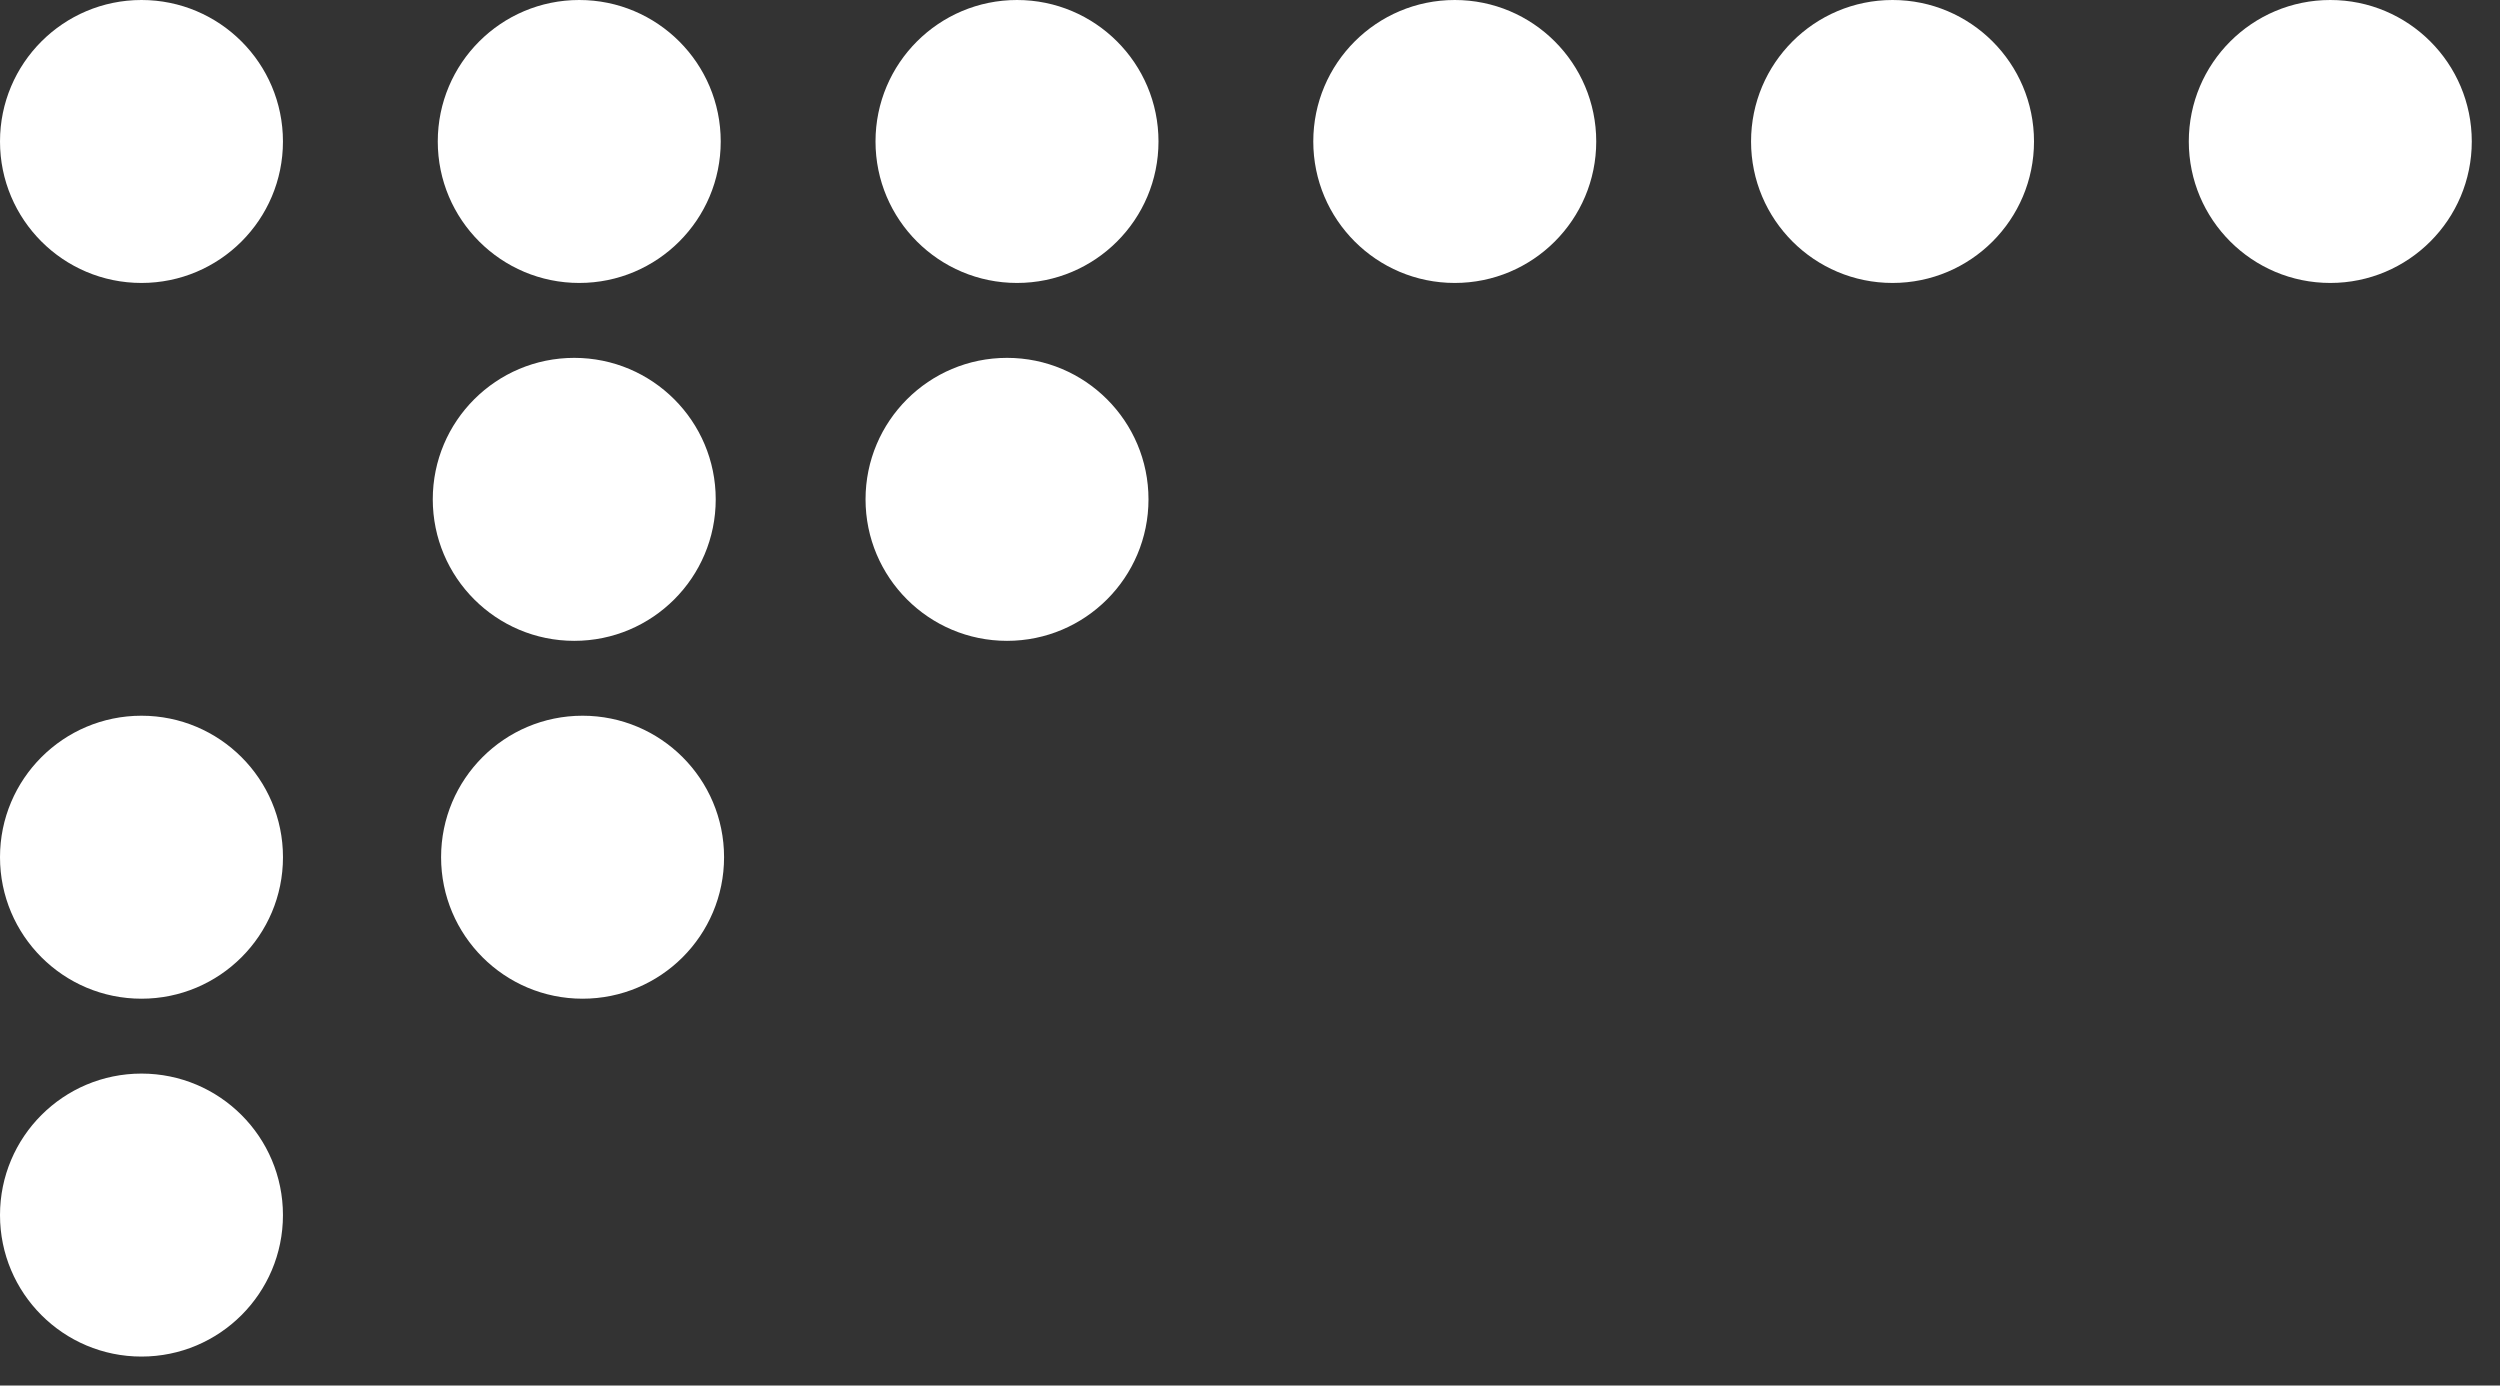
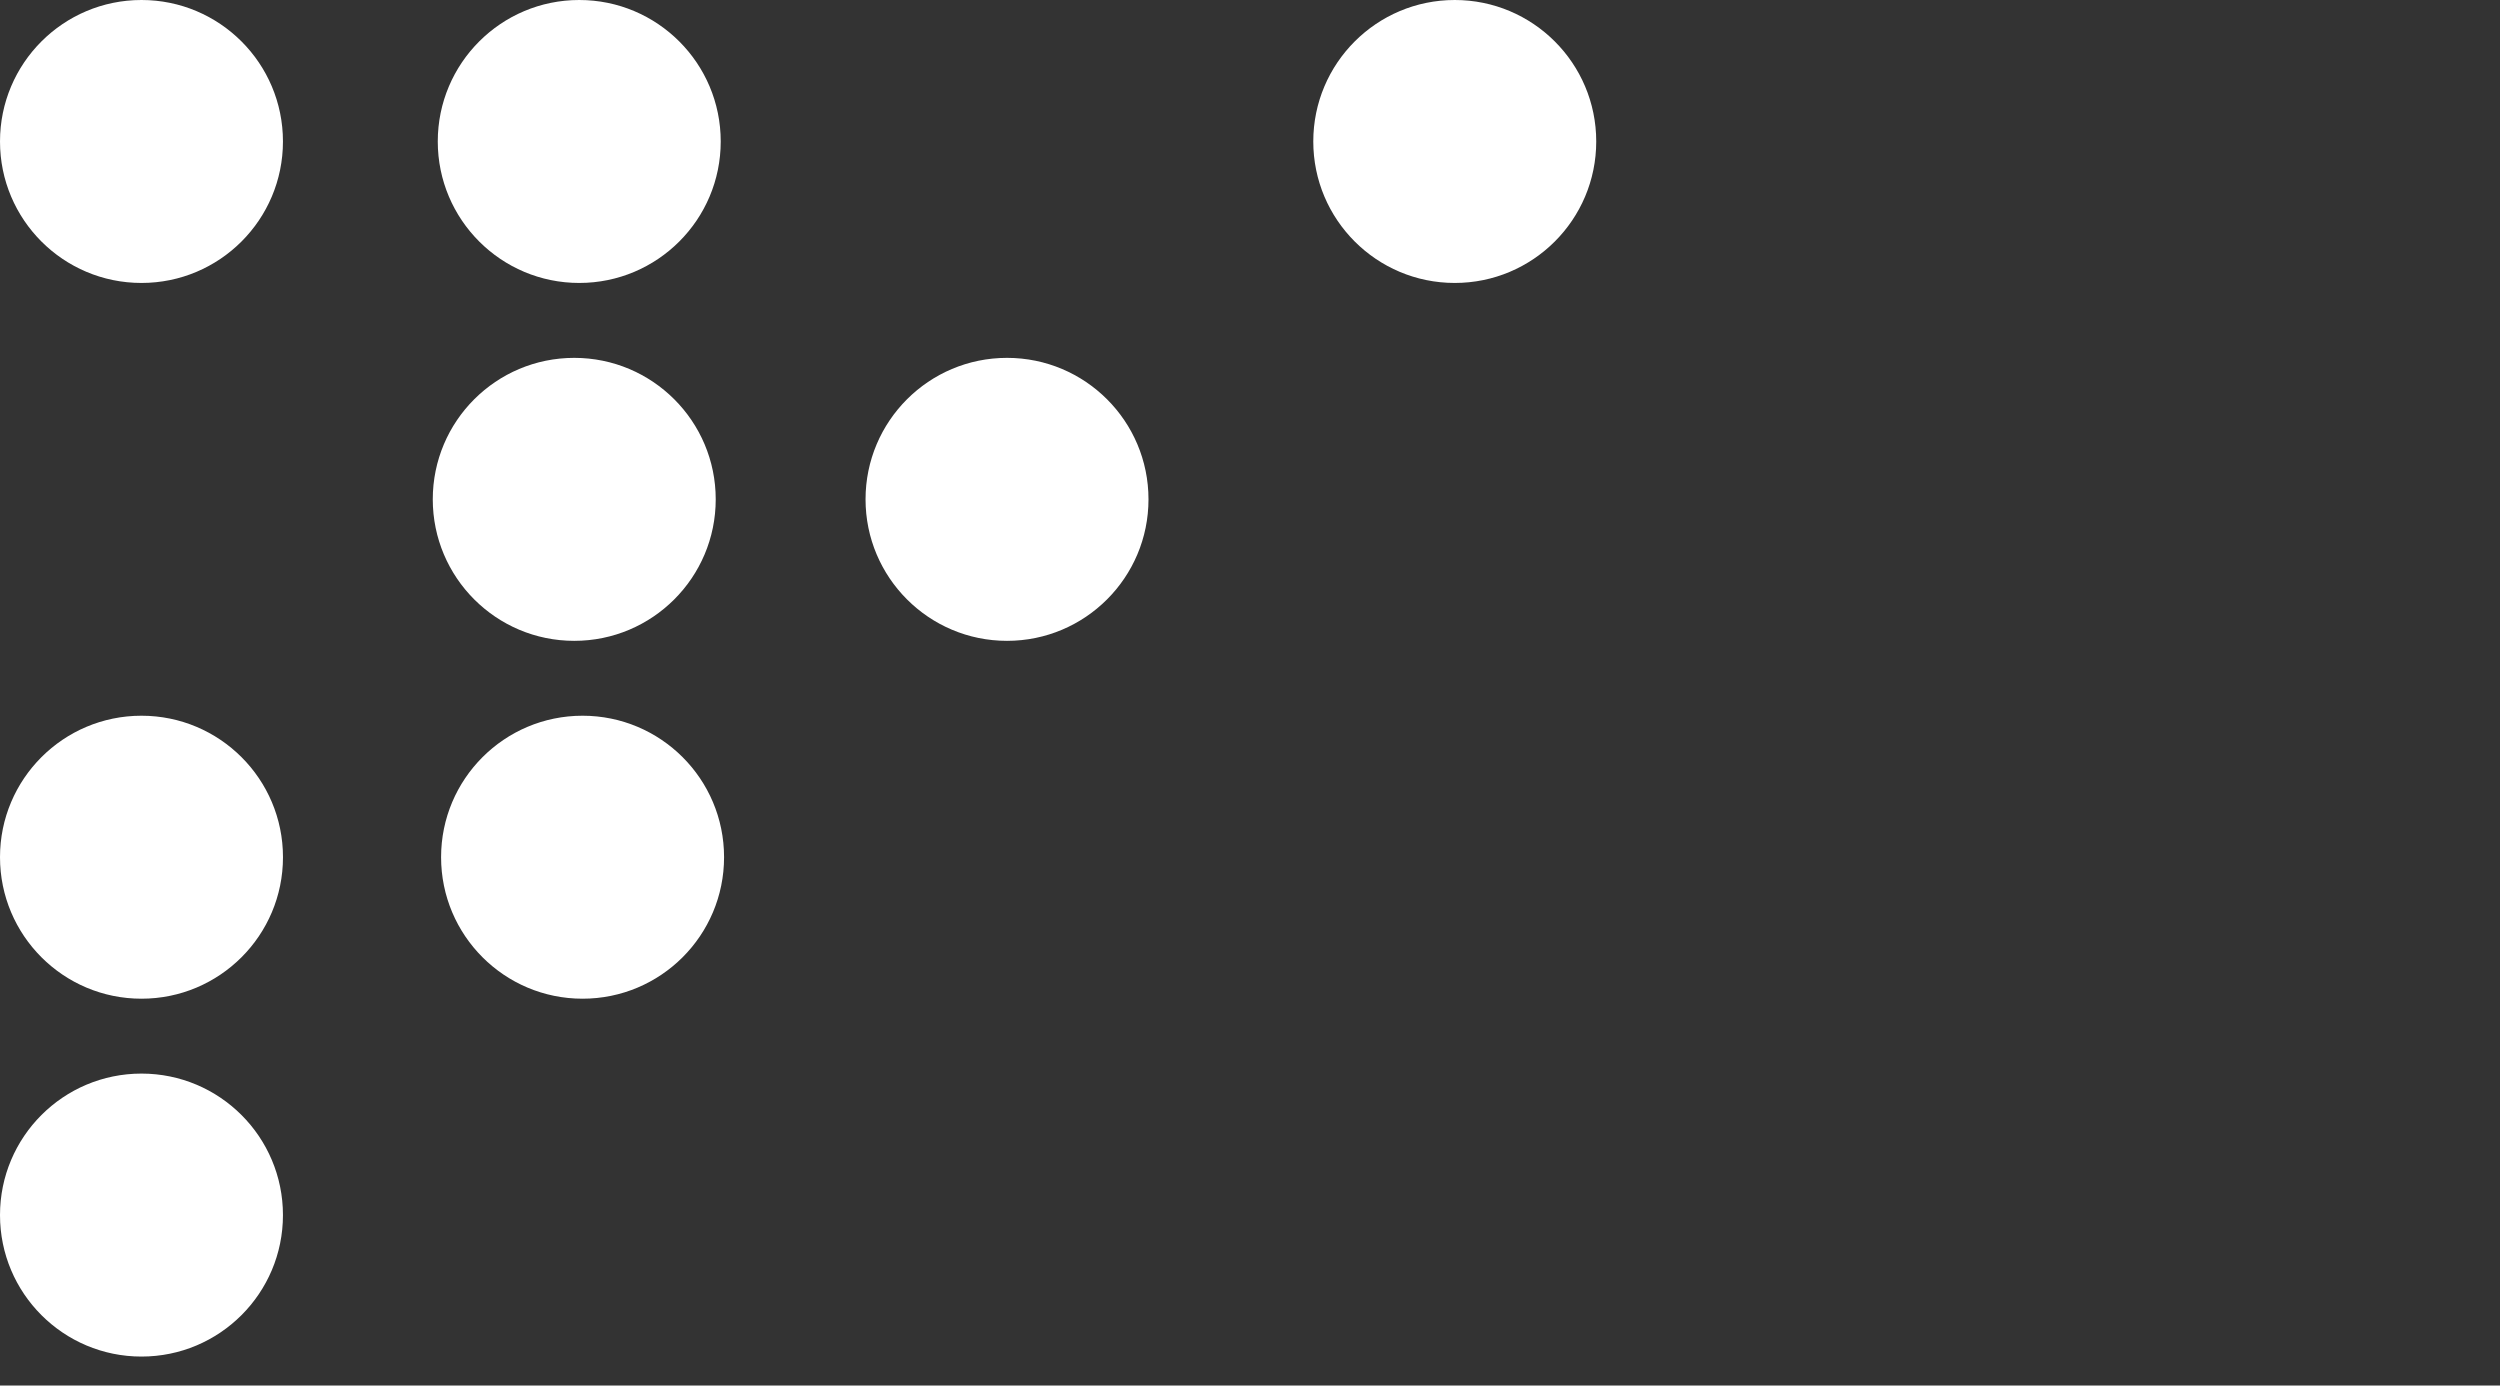
<svg xmlns="http://www.w3.org/2000/svg" width="83" height="46" viewBox="0 0 83 46" fill="none">
  <rect x="0" y="0" width="83" height="46" fill="#333333" stroke="none" />
-   <path d="M72.668 4.697C72.668 7.291 74.772 9.394 77.366 9.394C79.96 9.394 82.063 7.291 82.063 4.697C82.063 2.103 79.96 0 77.366 0C74.772 0 72.668 2.103 72.668 4.697Z" fill="white" />
-   <path d="M58.135 4.697C58.135 7.291 60.238 9.394 62.832 9.394C65.426 9.394 67.529 7.291 67.529 4.697C67.529 2.103 65.426 0 62.832 0C60.238 0 58.135 2.103 58.135 4.697Z" fill="white" />
  <path d="M43.601 4.697C43.601 7.291 45.704 9.394 48.298 9.394C50.892 9.394 52.995 7.291 52.995 4.697C52.995 2.103 50.892 0 48.298 0C45.704 0 43.601 2.103 43.601 4.697Z" fill="white" />
-   <path d="M29.067 4.697C29.067 7.291 31.17 9.394 33.765 9.394C36.359 9.394 38.462 7.291 38.462 4.697C38.462 2.103 36.359 0 33.765 0C31.17 0 29.067 2.103 29.067 4.697Z" fill="white" />
  <path d="M14.534 4.697C14.534 7.291 16.637 9.394 19.231 9.394C21.825 9.394 23.928 7.291 23.928 4.697C23.928 2.103 21.825 0 19.231 0C16.637 0 14.534 2.103 14.534 4.697Z" fill="white" />
  <path d="M0 4.697C0 7.291 2.103 9.394 4.697 9.394C7.291 9.394 9.394 7.291 9.394 4.697C9.394 2.103 7.291 0 4.697 0C2.103 0 0 2.103 0 4.697Z" fill="white" />
  <path d="M28.736 16.578C28.736 19.172 30.839 21.276 33.433 21.276C36.027 21.276 38.13 19.172 38.13 16.578C38.13 13.984 36.027 11.881 33.433 11.881C30.839 11.881 28.736 13.984 28.736 16.578Z" fill="white" />
  <path d="M14.368 16.578C14.368 19.172 16.471 21.276 19.065 21.276C21.659 21.276 23.762 19.172 23.762 16.578C23.762 13.984 21.659 11.881 19.065 11.881C16.471 11.881 14.368 13.984 14.368 16.578Z" fill="white" />
  <path d="M14.644 28.459C14.644 31.054 16.747 33.157 19.341 33.157C21.936 33.157 24.039 31.054 24.039 28.459C24.039 25.865 21.936 23.762 19.341 23.762C16.747 23.762 14.644 25.865 14.644 28.459Z" fill="white" />
  <path d="M0 28.459C0 31.053 2.103 33.157 4.697 33.157C7.292 33.157 9.395 31.053 9.395 28.459C9.395 25.865 7.292 23.762 4.697 23.762C2.103 23.762 0 25.865 0 28.459Z" fill="white" />
  <path d="M0 40.341C0 42.935 2.103 45.038 4.697 45.038C7.291 45.038 9.394 42.935 9.394 40.341C9.394 37.746 7.291 35.643 4.697 35.643C2.103 35.643 0 37.746 0 40.341Z" fill="white" />
</svg>